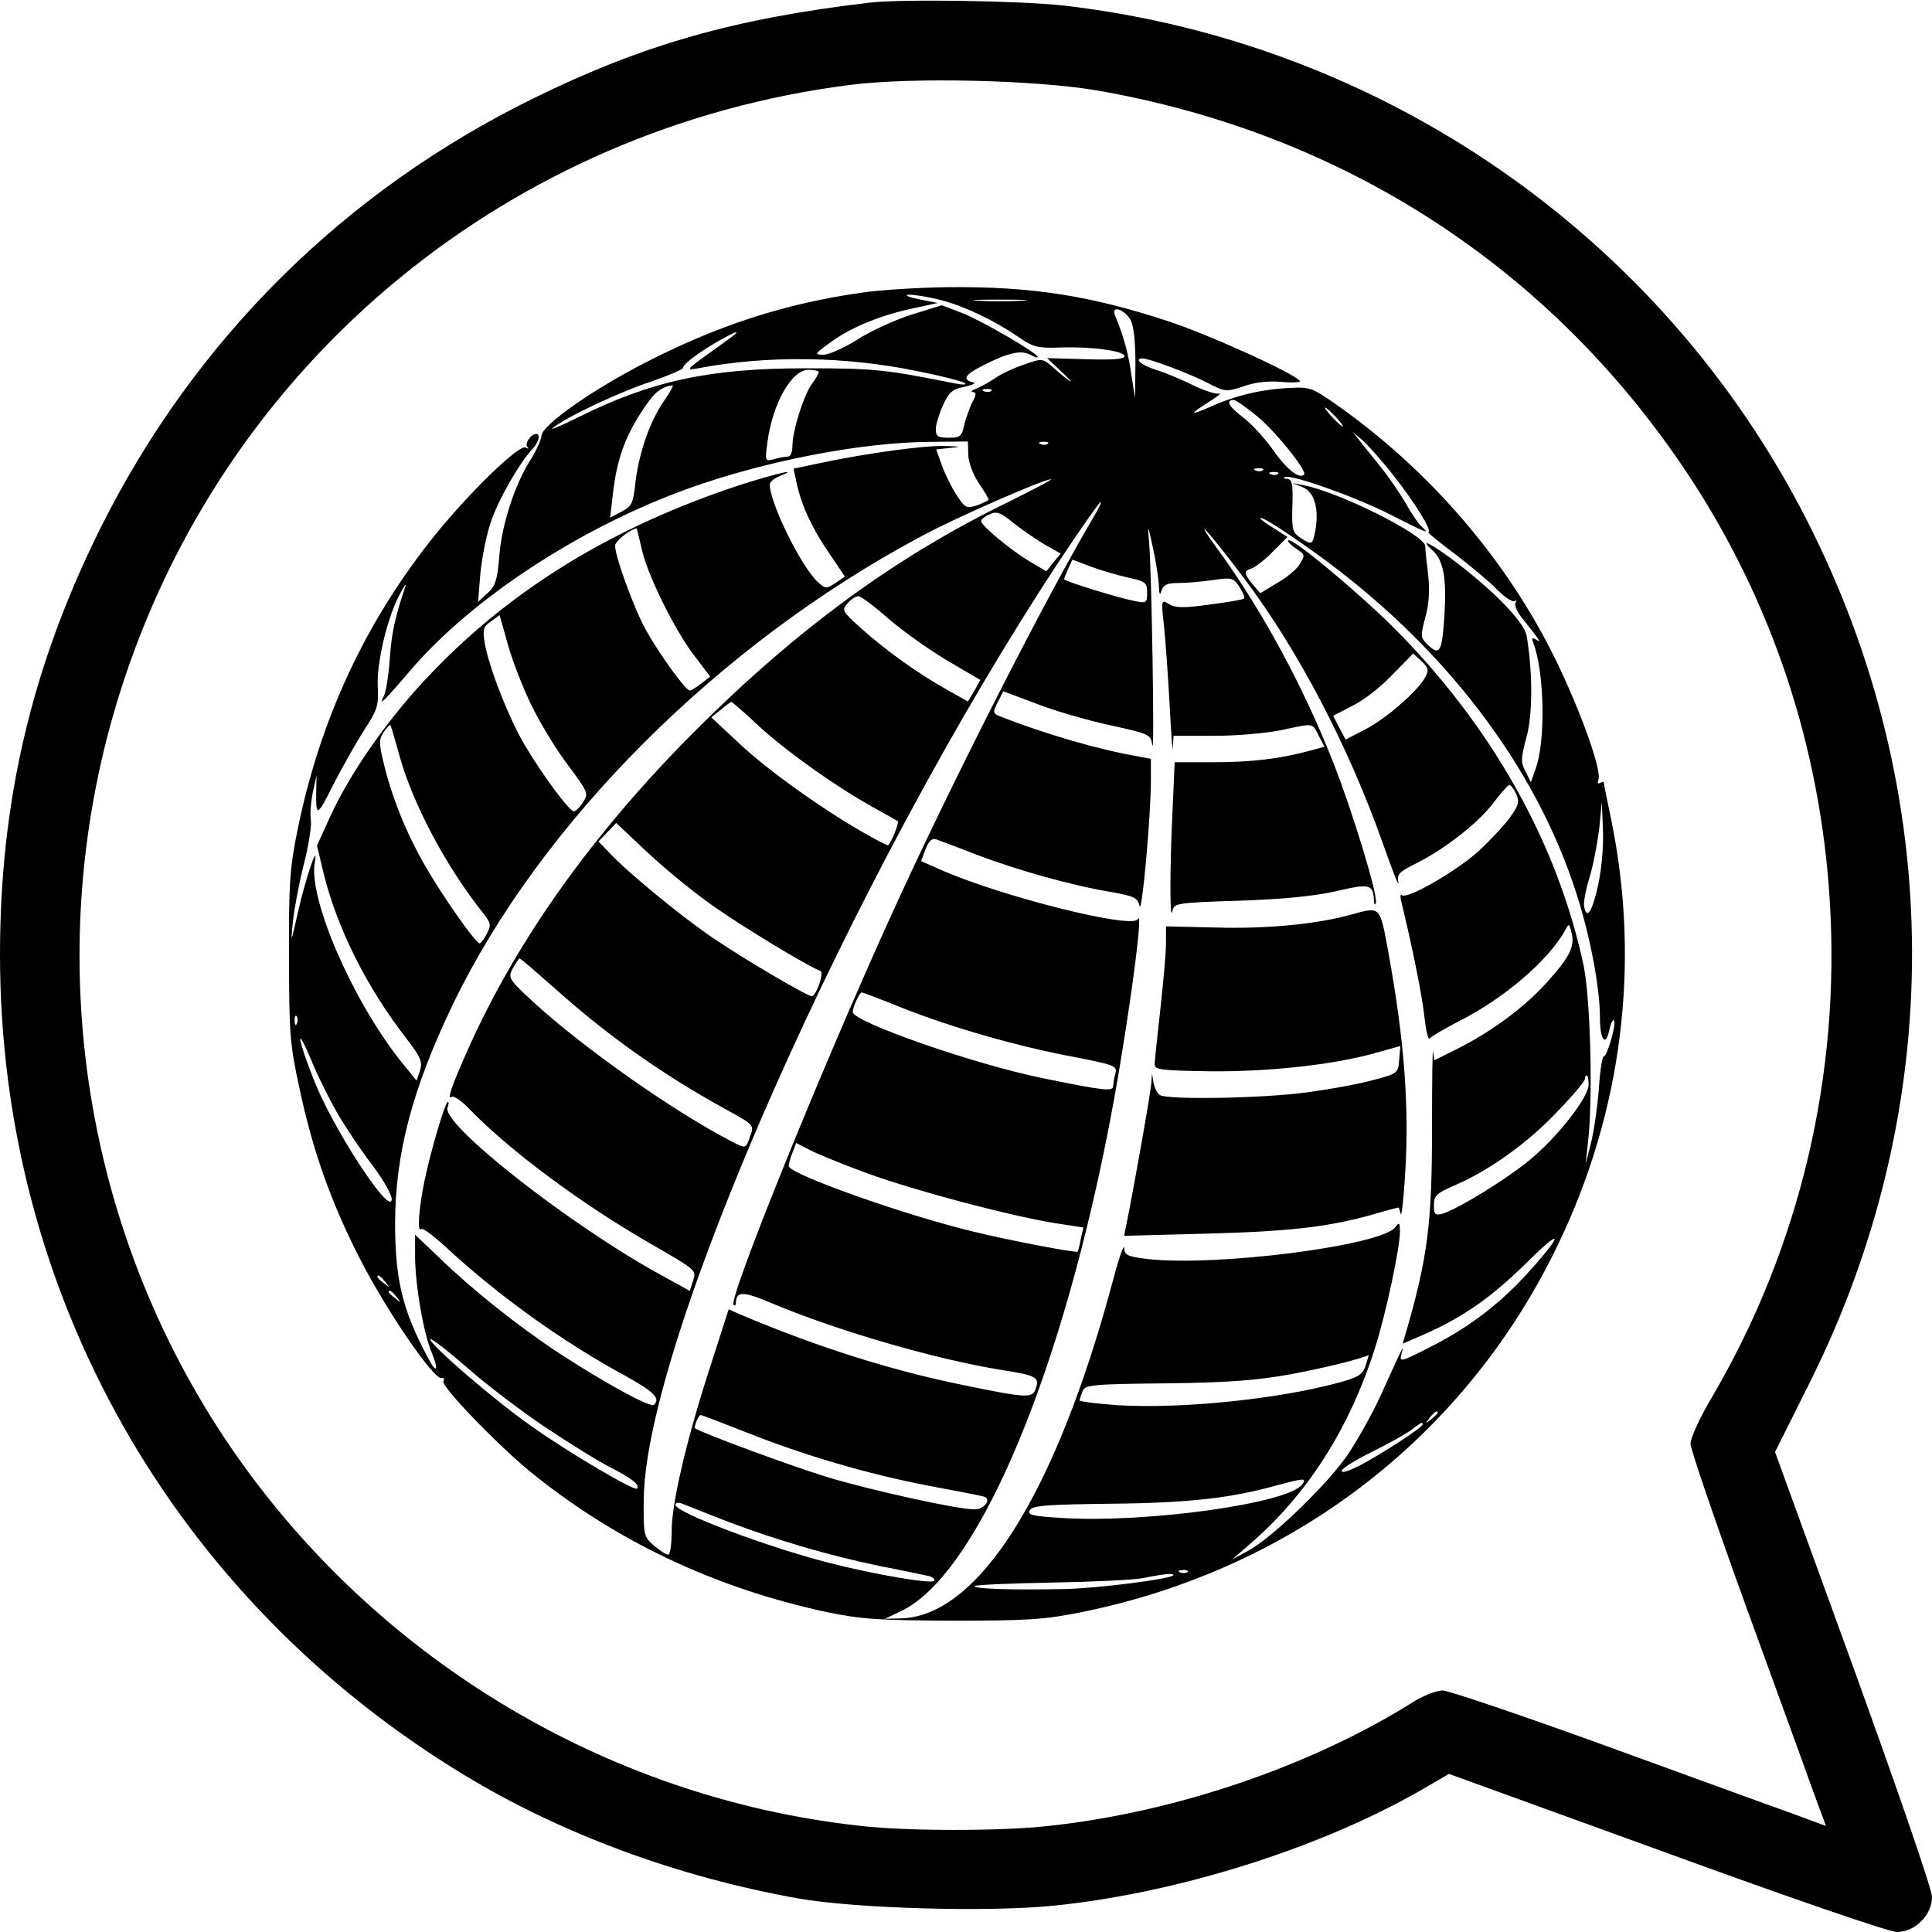
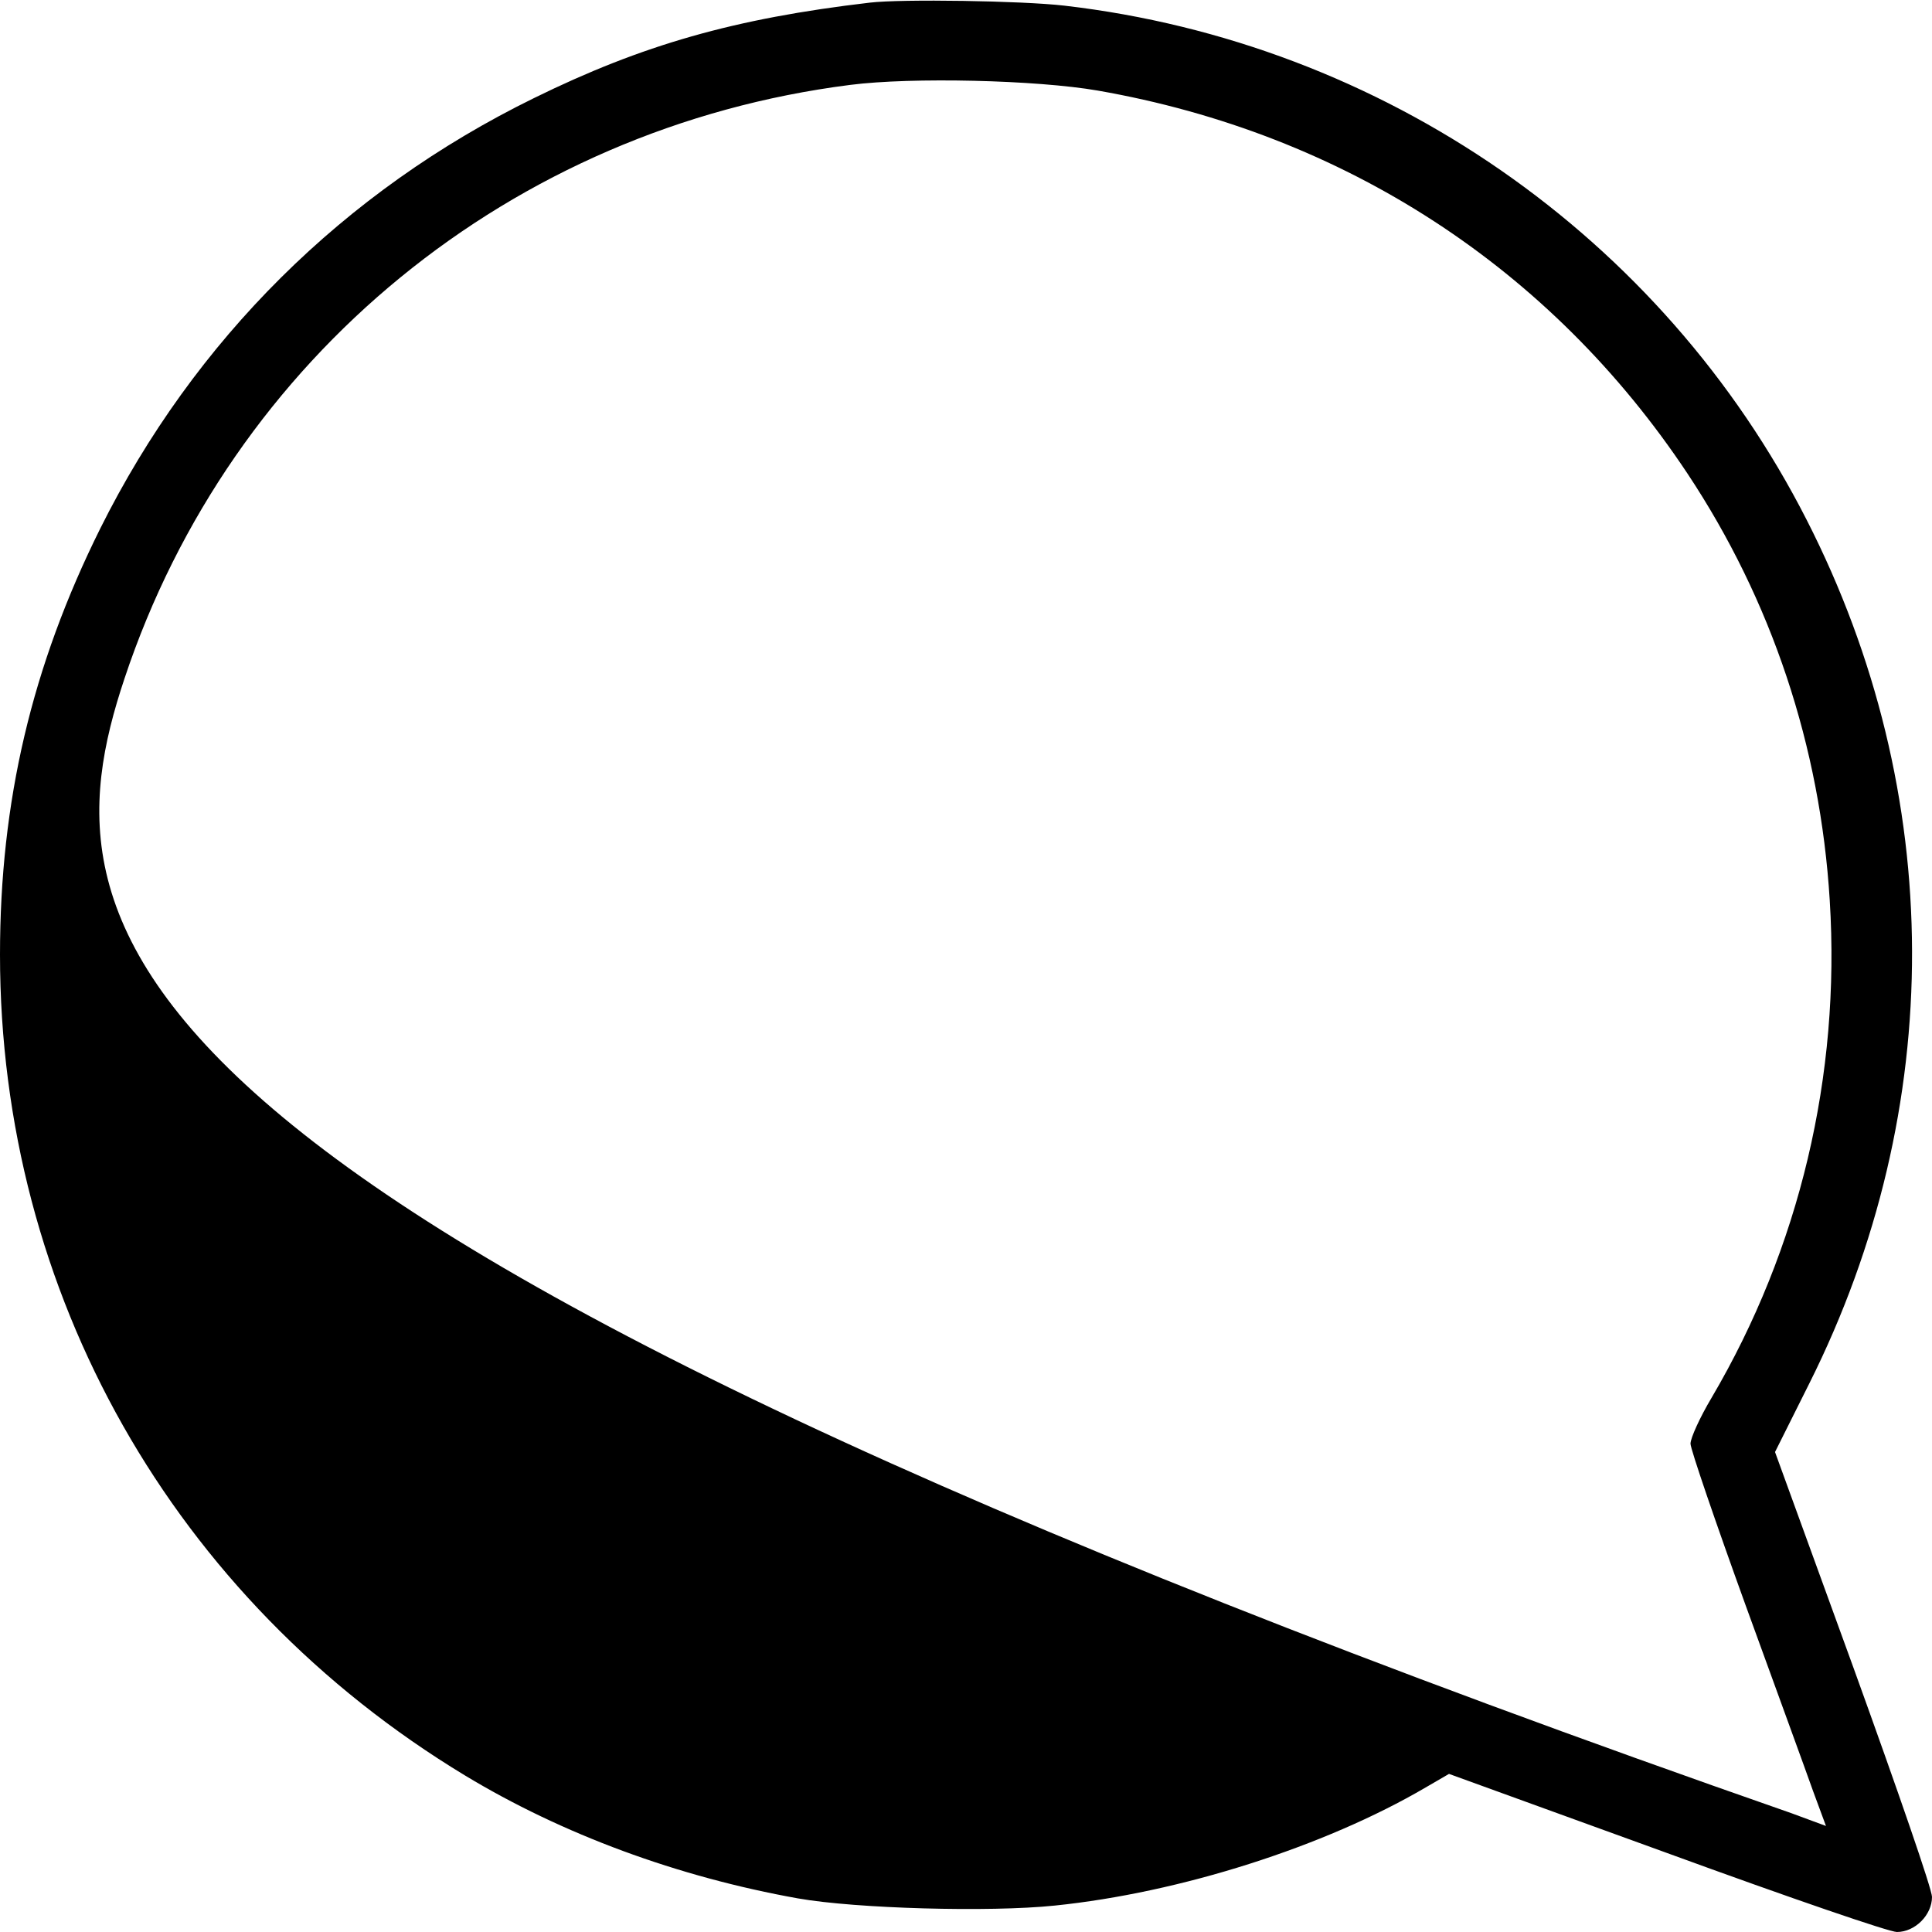
<svg xmlns="http://www.w3.org/2000/svg" version="1" width="682.667" height="682.667" viewBox="0 0 512 512">
-   <path d="M230.5.7c-35.9 4.2-60.3 11.2-89 25.3-50.4 24.7-90 64.1-114.9 114C8.4 176.6 0 212.4 0 253c0 89.7 45.9 170.7 123.2 217.5 25.8 15.6 56.4 26.9 88.3 32.6 15.3 2.7 50.7 3.7 68 1.9 33.2-3.4 71.5-15.6 98.3-31.3l6.2-3.6 57.6 20.9c33.4 12.2 59.1 21 61.1 21 4.8 0 9.3-4.5 9.3-9.3 0-2-8.8-27.5-20.8-60.7l-20.8-57.2 9.1-18.2c36.5-72.9 36.3-156.3-.7-228.8C440.5 62.6 366.5 11.3 282.1 1.5 270.9.2 238.9-.3 230.5.7zM290.9 24C356.2 35.4 411 71 447.2 125.5c22.3 33.6 35.2 72.3 37.7 113.1 2.9 46.4-8 92.2-31.3 131.8-3.1 5.2-5.6 10.7-5.6 12.2 0 1.4 6.6 20.7 14.6 42.8 8 22 16.1 44.2 17.9 49.3l3.4 9.2-9.2-3.4c-5.1-1.8-27.3-9.9-49.3-17.9-22.1-8-41.5-14.6-43.1-14.6-1.6 0-4.9 1.3-7.4 2.8-27.1 17.1-63.3 29.5-97.1 33.1-12.5 1.4-37.1 1.4-49.6 0-68.2-7.4-130.5-45.4-168.7-102.8C20.3 322 10.4 247.5 33 179.8 61.3 94.7 135.6 33.9 225.3 22.5c16.4-2.1 49.4-1.3 65.6 1.5z" />
-   <path d="M228.1 77.6c-20.3 2.9-38 8.7-57.1 18.5-14.4 7.4-27.5 16.7-27.5 19.4-.1 1.1-1.4 4-3 6.5-4.1 6.5-7.6 17.2-8.2 25.6-.5 6.1-1 7.7-3.1 9.6l-2.5 2.3.6-7.5c.4-4.1 1.6-10.3 2.8-13.7 1.9-5.8 7.6-15.7 11-19.3 1.7-1.8 2.2-4 1-4-1.4 0-3.2 2.6-2.3 3.5.4.5.2.5-.5.1-1.7-.9-14.5 11.5-23.7 22.8-18.6 23-30.8 49.1-36.8 78.8-2 9.8-2.3 14.2-2.2 33.3 0 19.9.2 23.2 2.7 34.6 3.5 16.7 8.5 30.8 16.3 45.9 6.8 13.3 19.4 31.7 21.4 31.2.6-.1.9.2.5.8-.8 1.2 13.9 16.5 23 24 22.5 18.3 48.8 30.8 78.5 37.2 9.2 1.9 13.4 2.2 33.5 2.3 20.1 0 24.4-.3 34.3-2.3 56.1-11.4 101.9-46.8 126.2-97.6 16.9-35.2 21.8-74.3 14-112.3-1.1-5.2-2-9.7-2-10 0-.2-.4-.1-1 .2-.6.3-.7-.1-.4-.9.9-2.2-4.1-16.5-10.3-29.6-12.5-26.6-32.8-50.8-57.5-68.6-7.9-5.6-8.4-5.9-13.7-5.6-7.4.3-14.4 1.9-21.1 4.9-5.9 2.6-6 2.2-.3-1.4 2.1-1.3 3.1-2.2 2.3-2-.8.2-4-.8-7-2.3-3-1.5-7.4-3.3-9.7-4-3.8-1.2-5.9-3-3.5-3 1.8 0 11.9 3.8 16.9 6.3 5 2.6 5.2 2.6 9.8 1.1 2.9-1.1 6.6-1.5 10-1.2 3 .3 5.2.1 5-.2-1.1-1.9-24.3-12.4-35-15.9-20.4-6.7-36-9.2-58-9-7.7.1-18.2.7-23.4 1.5zm21.2 1.9c6.4 1.7 14 5.3 20.6 9.8 3.9 2.7 5.1 3 10.9 2.8 8.6-.3 17.2.9 17.2 2.3 0 .8-3.1 1-10.2.8l-10.3-.3 4 3.8c4.2 3.9 2.1 2.7-2.6-1.5-2.6-2.2-2.7-2.3-7.5-.6-2.7.9-6.1 2.5-7.5 3.5-1.5 1-3.7 2.3-5 2.8-1.3.5-1.8 1-1.1 1 1 .1 1 .7-.2 2.8-.7 1.6-1.7 4.3-2.1 6-.6 2.9-1 3.3-4.1 3.3-2.9 0-3.4-.4-3.4-2.3 0-1.2.9-4.1 1.9-6.3 1.6-3.5 2.5-4.3 5.7-4.9 2.3-.5 3.2-1 2.2-1.2-3-.7-2-2.1 3-4.6 6.3-3.2 9.8-4 12.2-2.7 1.1.6 2 .9 2 .6 0-1-14.8-9.6-19.9-11.6l-5.5-2.1-8.1 2.5c-4.4 1.4-10.9 4.4-14.3 6.6-3.5 2.2-7.5 4-9 4-2.5 0-2.4-.2 2.2-3.5 5.6-4 13.4-7.1 22.1-8.9l6-1.3-5-1c-2.9-.6-4-1.1-2.5-1.2 1.4 0 5.2.6 8.3 1.4zm21.5.2c-3.2.2-8.4.2-11.5 0-3.2-.2-.6-.3 5.7-.3s8.9.1 5.8.3zm28.9 5.3c.8 1.5 1.2 6 1.2 11.5l-.1 9-1-6.3c-.8-5.7-2-10-4.3-15.6-1.2-2.9 2.7-1.6 4.2 1.4zm-104.9 3.6c-.3.3-3.5 2.6-7 5.1-6 4.3-6.1 4.5-2.8 3.9 18.4-3.5 39.2-3.2 58.3.8 6.6 1.3 12.2 2.8 12.5 3.2.4.4-.9.4-2.8 0-18.5-3.7-21.3-4-39.5-4-25.6 0-41 3.4-60.3 13-4.8 2.4-7.8 3.6-6.7 2.8 3.8-3 17.6-9.5 26.1-12.3 4.6-1.6 8.4-3.2 8.4-3.6-.1-.9 4-4 9.2-7 4.2-2.4 5.7-3 4.6-1.9zm22.2 10c0 .3-.8 1.8-1.9 3.2-2.2 3.2-5.1 12.4-5.1 16.4 0 1.6-.5 2.8-1.2 2.8s-2.4.3-3.7.7c-2.4.6-2.4.5-1.7-4.7 1.4-10.2 6.4-19 10.9-19 1.5 0 2.7.3 2.7.6zm-41 7.6c-3.8 5.5-6.6 13.6-7.6 21.6-.6 5.7-1 6.4-3.7 7.8l-3 1.6.7-6.1c1-9 3.1-15 7.5-21.8 3.4-5.3 5-6.6 8.3-7.2.4 0-.6 1.8-2.2 4.1zm86.7-2.6c-.3.3-1.2.4-1.9.1-.8-.3-.5-.6.6-.6 1.1-.1 1.7.2 1.3.5zm70.2 6.5c4.8 3.8 13.6 14.7 12.7 15.7-1.3 1.2-4.7-1.5-8.1-6.4-2.2-3.1-5.8-7.1-8.2-8.9-3.7-2.8-4.6-4.5-2.3-4.5.4 0 3.1 1.8 5.9 4.1zm21.1.4c1.3 1.4 2.1 2.5 1.8 2.5-.2 0-1.5-1.1-2.8-2.5-1.3-1.4-2.1-2.5-1.8-2.5.2 0 1.5 1.1 2.8 2.5zm15.2 15.4c5.5 6.9 10.6 15.1 9.3 15.1-.4 0 2.9 2.7 7.2 5.9 4.3 3.3 9.3 7.5 11.2 9.5 1.9 1.9 3.9 3.2 4.4 2.9.6-.3.7-.1.3.5-.3.5.4 2.3 1.7 3.9 4.8 6 5.3 6.8 3.8 5.8-1.1-.6-1.3-.4-.8.7 3 7.9 3.4 26.2.6 33.7l-1.2 3.4-1.4-2.8c-1.3-2.4-1.3-3.4.2-9 1.7-6 1.7-17.2.1-26.9-.5-3.5-8.1-11.4-18.2-19.2-6.9-5.3-10.9-7.3-6.6-3.4 2.7 2.6 3.6 7.2 3 16.9-.6 9.7-1.2 11-4.3 8.1-2.1-2-2.1-2.3-.8-7.3 1-3.5 1.2-7.2.8-11.2-.4-3.3-.8-6.8-.8-7.8-.2-3-22.8-14.3-32.2-16.1l-3-.6 2.7 1.1c3.1 1.2 4.4 5.7 3.4 11.4-.8 4-.9 4-4 2-2.1-1.4-2.3-2.2-2.1-8.5.2-5.8-.1-7-1.4-7.1-.9 0-1.1-.3-.5-.5 1.8-.7 19.2 5.5 27.9 10 9.1 4.6 10.6 5.3 8.5 3.4-.9-.7-2.9-3.6-4.4-6.3-1.6-2.8-4.7-7.3-6.9-10-2.2-2.8-4.8-5.9-5.6-7l-1.6-2 2.4 2c1.3 1.1 5.1 5.3 8.3 9.4zm-112.6-5.5c0 2 1.2 5.2 2.7 7.5 1.5 2.2 2.7 4.2 2.7 4.5 0 .2-1.4.9-3 1.5-2.9.9-3.2.8-5.5-2.7-1.3-2-3.1-5.6-3.9-7.9l-1.5-4.2 3.7-.4c3.1-.3 2.9-.4-1.3-.5-5.5-.2-20.7 1.9-32.6 4.4l-7.6 1.6.9 4.2c1.3 5.8 4.2 12 8.8 18.6l3.9 5.8-2.5 1.7c-2.4 1.6-2.7 1.5-4.5-.1-4.5-4-12.9-21.1-12.9-26 0-.7 1.2-1.7 2.8-2.3 6.5-2.6-4.6.3-14.2 3.6-31.8 11-57.4 26.9-78.2 48.6-11.1 11.5-21.4 26.1-26.9 38.1l-3.5 7.7 1.9 7.9c3.6 14.2 11.3 29.7 21.8 43.2 3.9 5.1 4.3 6.2 3.6 8.5l-.9 2.7-4.6-5.7c-12.7-16.2-24-42.6-22.4-52 1.1-6.3-2.5 4.3-4.5 13.3-1.8 8.1-1.9 8.2-1.3 2.5.3-3.3 1.6-10.1 2.8-15 1.3-5 2.2-10.4 2-12-.3-1.7 0-5 .5-7.5l1-4.5-.1 4c-.1 7.2.2 7.1 4.5-1.5 2.4-4.7 6.1-11.2 8.2-14.5 3.5-5.4 3.9-6.5 3.6-11.7-.3-6.3 2.7-18.8 6-24.6 1.1-2.1 1.7-2.8 1.3-1.7-2.7 8.1-3.6 12-4.1 19-.3 4.4-1 8.9-1.6 10-.8 1.8-.8 1.8.6.5.8-.8 3.8-4.2 6.6-7.5 16.3-19 44.9-37.7 73.4-48 20.3-7.3 45.9-12.3 64.2-12.4l10-.1.1 3.4zm21.1-2.8c-.3.3-1.2.4-1.9.1-.8-.3-.5-.6.6-.6 1.1-.1 1.7.2 1.3.5zm57 7c-.3.3-1.2.4-1.9.1-.8-.3-.5-.6.6-.6 1.1-.1 1.7.2 1.3.5zm4 1c-.3.3-1.2.4-1.9.1-.8-.3-.5-.6.6-.6 1.1-.1 1.7.2 1.3.5zm-71.2 7.3c-30.1 14.6-56.4 33.9-83.5 61-26.9 27-46.9 55-59.9 84-4.5 10.1-5.7 13.6-4.4 12.8.6-.4 2.5 1 4.4 2.9 10.5 11 30 25.5 48.5 36.1 11.8 6.8 12 6.9 11.1 9.6l-.9 2.8-7.6-4.2c-24-13.1-58.3-40-56.6-44.4.3-.8.4-1.5.1-1.5-.7 0-4.4 12.4-6.2 20.9-1.5 7.4-2 13.9-.9 12.8.4-.4 3.4 1.9 6.8 5 13.6 12.6 30.7 24.9 47.3 33.9 7.6 4.2 9.4 6 7.6 7.7-.8.9-13.2-5.9-25.3-13.8-10.9-7.2-22.7-16.6-31.7-25.3l-6.3-6v6.1c.1 7.6 2.2 19.9 4.4 25.1 2 4.9 1.3 5.9-1 1.4-6.7-12.5-8.7-20.6-8.7-35.8.1-18.5 4.6-35.5 15.3-57.8 23.2-48.1 70.5-95.5 124.2-124.1 9.2-5 32.2-15 34.3-15.1.6 0-4.4 2.6-11 5.9zm22.5 3.8c-12.7 21.4-38.4 71.8-54.2 106.7-18.8 41.4-42.8 100.9-41.4 102.4.3.3.6.1.6-.4.1-3.3 1.8-3.3 9.6 0 17.4 7.3 43.5 14.9 61.1 17.7 8.9 1.4 9.8 1.9 8.8 4.8-.8 2.7-2.1 2.7-19.5-.9-18.7-3.8-38.6-10.1-58.2-18.4l-3.7-1.6-4.6 14.3c-6.5 19.9-10.5 37-10.5 44.4 0 3.5-.4 6.3-.9 6.3-.6 0-2.3-1.1-3.8-2.4-2.7-2.4-2.8-2.7-2.7-12.3.4-41.8 55.1-165.2 110.1-248.6 5.7-8.6 10.7-15.7 11-15.7.3 0-.5 1.7-1.7 3.7zm-13 7.7l4.1 2.3-1.9 2.3-1.9 2.4-4.4-2.6c-4.9-2.9-12.9-9.5-12.9-10.7 0-.4 1-1.3 2.3-1.8 1.8-.9 2.9-.5 6.4 2.4 2.3 1.8 6.1 4.4 8.3 5.7zm71.4 2c34 24.4 58.6 56.4 69.5 90.8 3.6 11.3 6.1 24.7 6.1 32.4 0 6 1.5 8 2.5 3.3.4-1.7.9-2.8 1.2-2.5.8.7-1.8 9.6-2.7 9.6-.4 0-1 3.9-1.3 8.7-.4 4.9-1.3 11.3-2.1 14.3l-1.4 5.5.6-5.5c1.4-11.3.7-38.1-1.1-47-6.9-32.6-24.6-64-50.7-90-9.7-9.6-26.7-23.7-27.6-22.8-.2.3.7 1.3 2.1 2.2 2.4 1.6 2.4 1.7.9 4.2-.9 1.4-3.6 3.6-6.1 5l-4.3 2.6-2-2.3c-2.4-3-2.5-3.6-.2-4.3 1-.4 3.5-2.3 5.6-4.5l3.8-3.8-3.6-2.3c-2-1.2-3.6-2.4-3.6-2.6 0-.8 5.1 2.4 14.4 9zm-18.9 6.6c14.5 19.2 27.8 44.6 37 70.6 2.5 7.1 4.3 11.7 4.1 10.3-.5-2.2.1-2.8 4.7-5.1 7.5-3.7 16.7-10.9 20.6-16.2 1.9-2.5 3.8-4.6 4.1-4.6.4 0 1.2 1.1 1.8 2.4.9 2.1.7 3-1.7 6.3-1.5 2.1-5.3 6.1-8.3 8.9-5.9 5.3-19 12.9-20.3 11.6-.4-.4-.5.6 0 2.3 3 12.5 5.4 24.5 6 30.1.4 3.6 1 6.2 1.4 5.6.3-.5 3.8-2.5 7.6-4.5 12-6 23.9-16.2 28.3-24.2 1-1.9 1.1-1.8 1.7.8.9 3.6-.6 6.5-6.9 13.4-5.7 6.3-14.5 12.8-23.3 17.2l-6.2 3.1-.3-2.3c-.2-1.2-.3 7.9-.3 20.3 0 25.3-1.1 34.2-7.1 54.8l-.7 2.3 5.8-2.5c10.5-4.7 17.9-9.9 27.2-19.1 10-9.9 9.6-7.4-.6 3.7-7.4 8-15.5 14-25.9 19.2-7.1 3.6-7.4 3.6-6.8 1.4.7-2.7.8-2.9-5.5 11-2.1 4.6-5.9 11.4-8.4 15.2-5.2 7.9-20.2 22.4-26.6 25.9l-4.4 2.4 4.5-3.9c15.3-13.1 26.6-30.7 33.4-52.2 2.9-9.1 6.6-26.5 6.6-30.8 0-2.4-.2-2.6-1.2-1.2-3.8 5-48.3 10.6-66.1 8.4-4.9-.6-5.7-1-5.8-2.9 0-1.2-1.4 2.7-3 8.8-15.1 56.4-35.7 89.1-56.4 89.4l-4 .1 4-1.9c19.7-9 41.6-59.2 54.9-126.1 4.7-23.4 10-61.4 8.1-57.4-1.4 2.7-36.1-6-52.2-13.1l-5.2-2.3 1.2-3.2c.8-2.1 1.7-2.9 2.7-2.6.8.3 5.7 2.1 10.8 4.1 10.5 4 25.3 8.2 35.7 9.9 6.1 1.1 7 1.5 7.5 3.7.6 2.6 3-23.9 3-33.3v-5.7l-3.7-.7c-9.9-1.7-24.4-5.9-35.6-10.3-2.7-1-2.7-1.2-1.3-4l1.5-2.9 8.8 3.3c4.8 1.9 13.6 4.4 19.5 5.7 10.5 2.3 10.7 2.4 11.2 5.3.6 3.7-.2-47.1-.9-54-.4-4.7-.3-4.6 1 1.5.8 3.6 1.5 8.1 1.6 10 .1 2.6.3 3 .7 1.5.6-1.6 1.6-2 4.7-2 2.2 0 6.3-.4 9.1-.8 4.8-.7 5.3-.6 6.9 1.9.9 1.4 1.5 2.8 1.2 3-.2.3-4.3 1-9.1 1.6-7 1-9.2.9-10.8-.1-2.1-1.3-2.1-1.2-1.3 6.1.4 4 1.1 13.6 1.5 21.3.4 7.7.8 12.5.8 10.7l.2-3.2h10.8c5.9 0 13.8-.7 17.7-1.5 8.9-1.9 8.2-2 10 1.5l1.5 2.9-4.1 1.1c-7.7 2.1-15.3 3-25.5 3h-10.1l-.6 13.7c-.7 14.3-.7 29.3 0 25.7.4-2 1.1-2.2 17.6-2.7 11.7-.4 19.9-1.2 25.7-2.5 8.9-2.1 9.9-1.9 10.1 2.3 0 1.1.3 1.5.5.8.7-1.7-6-23.8-11.3-37.3-8-20.3-19.1-40.8-31-57-3-4.1-4-5.9-2.3-4 1.7 1.9 6 7.3 9.5 12zM170 145.2c1.4 6.9 8.8 21.8 14.1 28.7l4.1 5.4-2.3 1.8c-1.3 1-2.7 1.9-3.1 1.9-1.1 0-8.1-9.7-11.6-16-3.1-5.5-8.2-19.5-8.2-22.4 0-1.1 3.6-4.1 5.7-4.6.1 0 .6 2.4 1.3 5.2zm129.1 7.9c4.5 1 4.9 1.3 4.9 4s-.2 2.8-3.2 2.2c-4.3-.8-18.8-5.3-18.8-5.8 0-.2.5-1.5 1.1-2.8l1.1-2.4 5 1.9c2.7 1 7.2 2.3 9.9 2.9zM235.5 164c3.8 3.3 10.9 8.3 15.6 11.1l8.7 5.1-1.6 2.9-1.7 2.8-5.5-3.1c-7.4-4.1-16.4-10.5-22.8-16.3-5-4.5-5.2-4.8-3.6-6.6.9-1.1 2.2-1.9 2.9-1.9.6 0 4.3 2.7 8 6zm-94.3 23.6c2.2 4.5 6.5 11.5 9.5 15.4 5.2 7 5.3 7.3 3.8 9.6-.8 1.3-1.9 2.4-2.4 2.4-1.2 0-7.9-9-12.9-17.3-4.3-7.2-9.8-21.2-10.8-27.6-.5-3.3-.3-4.1 1.7-5.4l2.3-1.7 2.3 8.2c1.3 4.5 4.2 11.9 6.5 16.4zm236.6-8.3c-1.9 3.7-10.5 11.2-16 14l-5.2 2.7-1.7-3.2-1.6-3.1 5-2.6c2.8-1.3 7.6-5 10.6-8.2l5.6-5.7 2.2 2c1.8 1.7 2 2.4 1.1 4.1zm-176.5 13.3c7.6 6.9 20.3 15.9 30.2 21.4 3.3 1.8 6.2 3.5 6.4 3.6.5.4-2 6.4-2.6 6.4-.3 0-3.1-1.4-6.2-3.2-10.8-6.1-25.7-16.7-33.1-23.7l-7.5-7 2.5-2c1.4-1.2 2.7-2.1 2.8-2.1.2 0 3.6 2.9 7.5 6.6zm-95.4 7.8c3.5 12.6 12.3 29.3 22.3 41.8 1.9 2.5 2 3 .8 5.3-.7 1.4-1.6 2.5-1.9 2.5-1.1-.1-9.7-12.3-14.4-20.5-5.1-8.8-9-18.6-11.1-27.6-1.2-5-1.2-6 .1-7.9.8-1.2 1.6-2 1.8-1.8.1.2 1.2 3.8 2.4 8.2zm317.6 34.3c-1.6 7.1-3 9.1-3.7 5.5-.2-.9.4-4.3 1.4-7.5 1-3.3 2.1-9.1 2.6-13l.7-7.2.3 7.5c.2 4.3-.4 10.5-1.3 14.7zM189 240.1c7.9 5.6 25.5 16.2 28.4 17.2 1.1.4-1.1 6.7-2.3 6.7-1.2 0-18.2-10-25.8-15.2-8-5.3-23.1-17.7-27.7-22.7l-3-3.1 2.4-2.5 2.3-2.4 8.4 7.9c4.6 4.3 12.4 10.7 17.3 14.1zm-42 21.8c13.8 12.4 28.6 22.9 45.2 32 7.6 4.2 7.7 4.2 6.6 7.2-1.2 3.4-1 3.4-5.1 1.3-15.2-7.9-38.7-24.4-52.2-36.7-6.8-6.3-6.9-6.5-5.6-9.1.8-1.4 1.6-2.6 1.8-2.6.3 0 4.4 3.6 9.3 7.9zm92.1 5.2c13.1 5.2 30.9 10.3 45.5 13 10.8 2.1 11.5 2.4 11 4.3-.3 1.2-.6 2.7-.6 3.4 0 1.5-2.2 1.3-18.3-2-18.1-3.6-50.7-15-50.7-17.6 0-1.4 1.8-5.2 2.4-5.2.2 0 5 1.8 10.7 4.1zm-160.4 4.1c-.3.8-.6.5-.6-.6-.1-1.1.2-1.7.5-1.3.3.3.4 1.2.1 1.9zM89.4 295c2.1 3.6 6.2 9.8 9.3 13.8 3.2 4.3 5.3 8.1 5.1 9.2-.6 4.1-15.9-19.5-20.7-32-4.3-10.9-4.8-14.9-.8-5.5 1.8 4.5 5.1 11 7.1 14.5zm331.6-7.6c0 3.4-8.2 13.9-15.6 20-6.3 5.2-19.5 13.3-23.3 14.3-1.8.4-2.1.1-2.1-2.3 0-2.6.7-3.2 5.8-5.4 9-3.9 19.3-11.3 27-19.5 4-4.1 7.2-8 7.2-8.5 0-.6.2-1 .5-1s.5 1.1.5 2.4zM230 311c12.7 4.6 37.2 11.1 49.3 13.1l7.8 1.2-.7 3.1c-.3 1.7-.7 3.2-.8 3.3-.3.4-17.8-2.9-27.2-5.2-18.5-4.4-49.4-15.4-49.4-17.5 0-.5.4-2 1-3.5l1-2.6 3.7 1.9c2.1 1.1 9 3.9 15.3 6.2zm-127.9 28.7c1.3 1.6 1.2 1.7-.3.4-1-.7-1.8-1.5-1.8-1.7 0-.8.8-.3 2.1 1.3zm3 4c1.3 1.6 1.2 1.7-.3.4-1-.7-1.8-1.5-1.8-1.7 0-.8.8-.3 2.1 1.3zm39.2 34.4c6.6 4.4 14.5 9.3 17.7 10.9 5.5 2.8 7.7 4.6 6.8 5.5-.7.7-18.2-9.6-27.9-16.5-10-7-26.9-21.6-26.9-23.1 0-.5 4.2 2.7 9.3 7.1 5 4.5 14.5 11.7 21 16.1zm217.6-16.2c-.8 2.4-2 3.1-6.7 4.4-16.3 4.5-42 7.1-58.9 6.1-5.7-.4-10.3-1-10.2-1.3 0-.3.4-1.4.8-2.4.6-1.7 2.4-1.9 22.1-2.1 16.7-.2 24.1-.8 33-2.4 9-1.7 18.5-4 20.7-5.1.1-.1-.3 1.2-.8 2.8zm19.1 12.5c0 .2-.8 1-1.7 1.7-1.6 1.3-1.7 1.2-.4-.4 1.3-1.6 2.1-2.1 2.1-1.3zm-183.7 5c15.5 6.2 32.5 11.2 48.6 14.3 7.5 1.4 14.2 2.7 14.8 2.9 2.2.6.2 3.4-2.4 3.4-4.6 0-26.8-4.9-38.9-8.5-9.5-2.9-33.9-11.9-35.2-13-.4-.3.9-3.5 1.5-3.5.3 0 5.5 2 11.6 4.4zm179.7-1.9c0 .8-11.3 8.1-16.7 10.9-3.2 1.6-5 2.1-4.7 1.3.2-.7 4-3 8.3-5.1 4.3-2.1 8.8-4.7 10.2-5.7 2.6-2 2.9-2.2 2.9-1.4zm-32 16c-4.1 5-41.1 10.1-63.2 8.8-8.3-.5-9.6-.8-8.9-2.1.7-1.2 4.4-1.5 21.7-1.7 20.6-.2 31.7-1.5 43.9-4.9 7.1-1.9 8-2 6.5-.1zm-152 9.8c13 4.9 26.6 8.9 40.1 11.7 5.7 1.1 11.4 2.3 12.7 2.6 1.3.2 2 .8 1.8 1.3-.6 1-16.1-1.7-28.2-4.8-16.6-4.3-40.4-13.3-40.4-15.3 0-.6.7-.7 1.8-.3.9.4 6.4 2.5 12.2 4.8zm121.7 13.3c-.3.3-1.2.4-1.9.1-.8-.3-.5-.6.6-.6 1.1-.1 1.7.2 1.3.5zm-3.8.9c-1 1-19.9 3.4-28.4 3.6-13.6.3-24.9 0-24.2-.8.4-.3 9.6-.7 20.4-.9 10.9-.2 21.8-.7 24.3-1.2 5.3-1.1 8.5-1.4 7.9-.7z" />
-   <path d="M357.6 242.5c-8.8 2.4-21.9 3.7-35.4 3.3l-13.2-.3v4.5c0 2.5-.7 10.3-1.5 17.5-.8 7.1-1.5 13.7-1.5 14.6 0 1.4 1.9 1.6 14.3 1.8 15.4.2 33-1.7 44-4.8l6.8-1.9-.3 3.7c-.3 3.5-.4 3.6-6.8 5.3-3.6 1-11.6 2.5-17.8 3.3-11.7 1.6-36.8 2-38.8.7-.7-.4-1.4-1.8-1.7-3.2l-.4-2.5-.2 2.6c-.1 2.3-5.2 30.9-6.7 37.9l-.5 2.5 22.8-.6c22.3-.6 32.4-1.9 44.7-5.5 2.7-.8 5.1-1.4 5.2-1.4.1 0 .4.8.6 1.7.2 1 .8-3.9 1.2-10.9 1.1-17.9-.3-35.6-4.5-58.6-2.3-12.4-1.9-12-10.3-9.7z" />
+   <path d="M230.5.7c-35.9 4.2-60.3 11.2-89 25.3-50.4 24.7-90 64.1-114.9 114C8.4 176.6 0 212.4 0 253c0 89.7 45.9 170.7 123.2 217.5 25.8 15.6 56.4 26.9 88.3 32.6 15.3 2.7 50.7 3.7 68 1.9 33.2-3.4 71.5-15.6 98.3-31.3l6.2-3.6 57.6 20.9c33.4 12.2 59.1 21 61.1 21 4.8 0 9.3-4.5 9.3-9.3 0-2-8.8-27.5-20.8-60.7l-20.8-57.2 9.1-18.2c36.5-72.9 36.3-156.3-.7-228.8C440.5 62.6 366.5 11.3 282.1 1.5 270.9.2 238.9-.3 230.5.7zM290.9 24C356.2 35.4 411 71 447.2 125.5c22.3 33.6 35.2 72.3 37.7 113.1 2.9 46.4-8 92.2-31.3 131.8-3.1 5.2-5.6 10.7-5.6 12.2 0 1.4 6.6 20.7 14.6 42.8 8 22 16.1 44.2 17.9 49.3l3.4 9.2-9.2-3.4C20.3 322 10.4 247.5 33 179.8 61.3 94.7 135.6 33.9 225.3 22.5c16.4-2.1 49.4-1.3 65.6 1.5z" />
</svg>